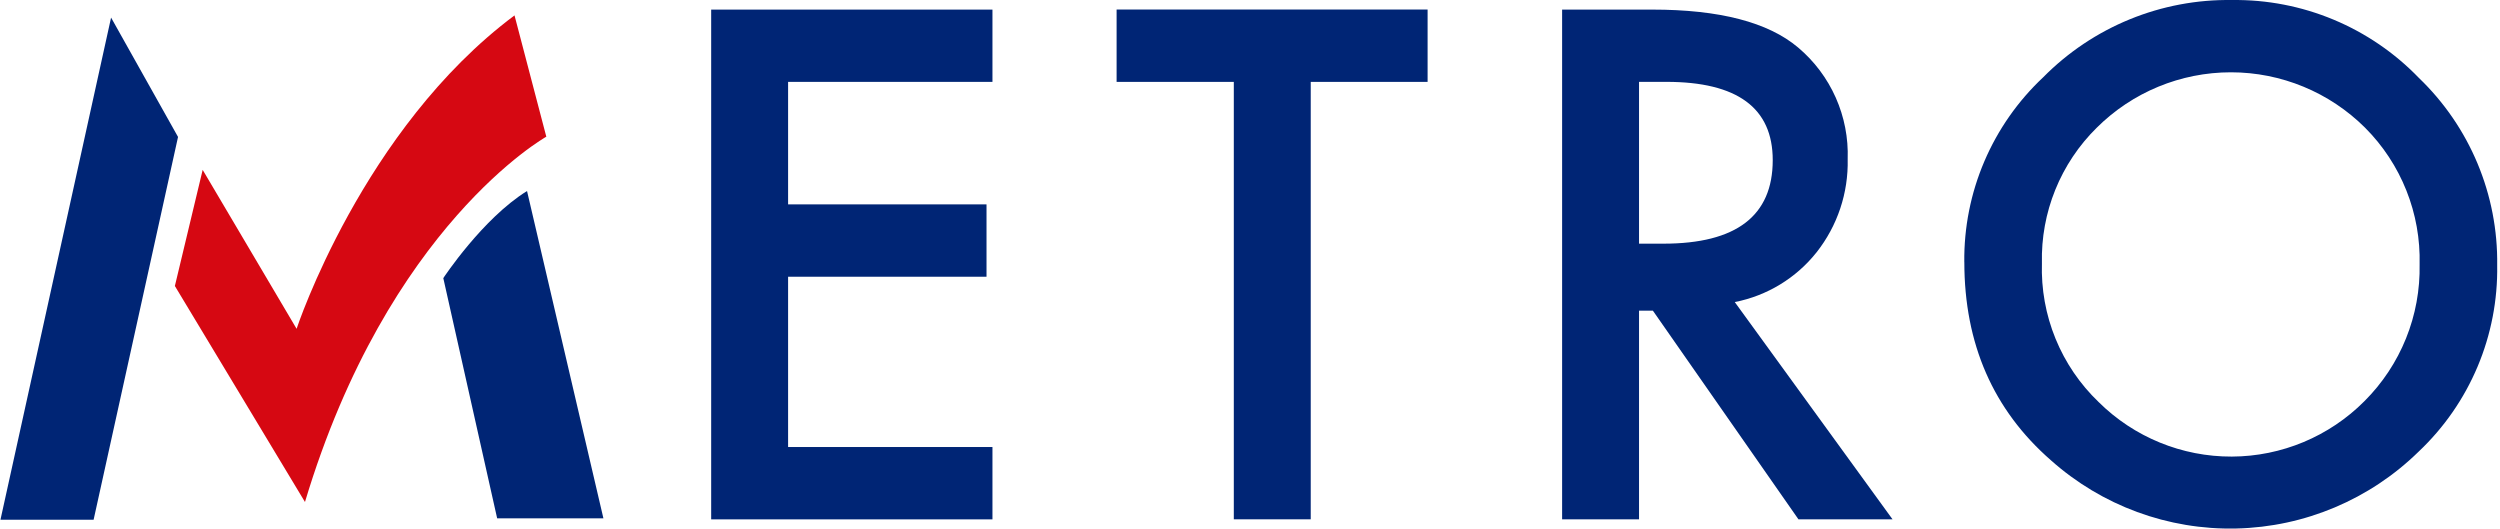
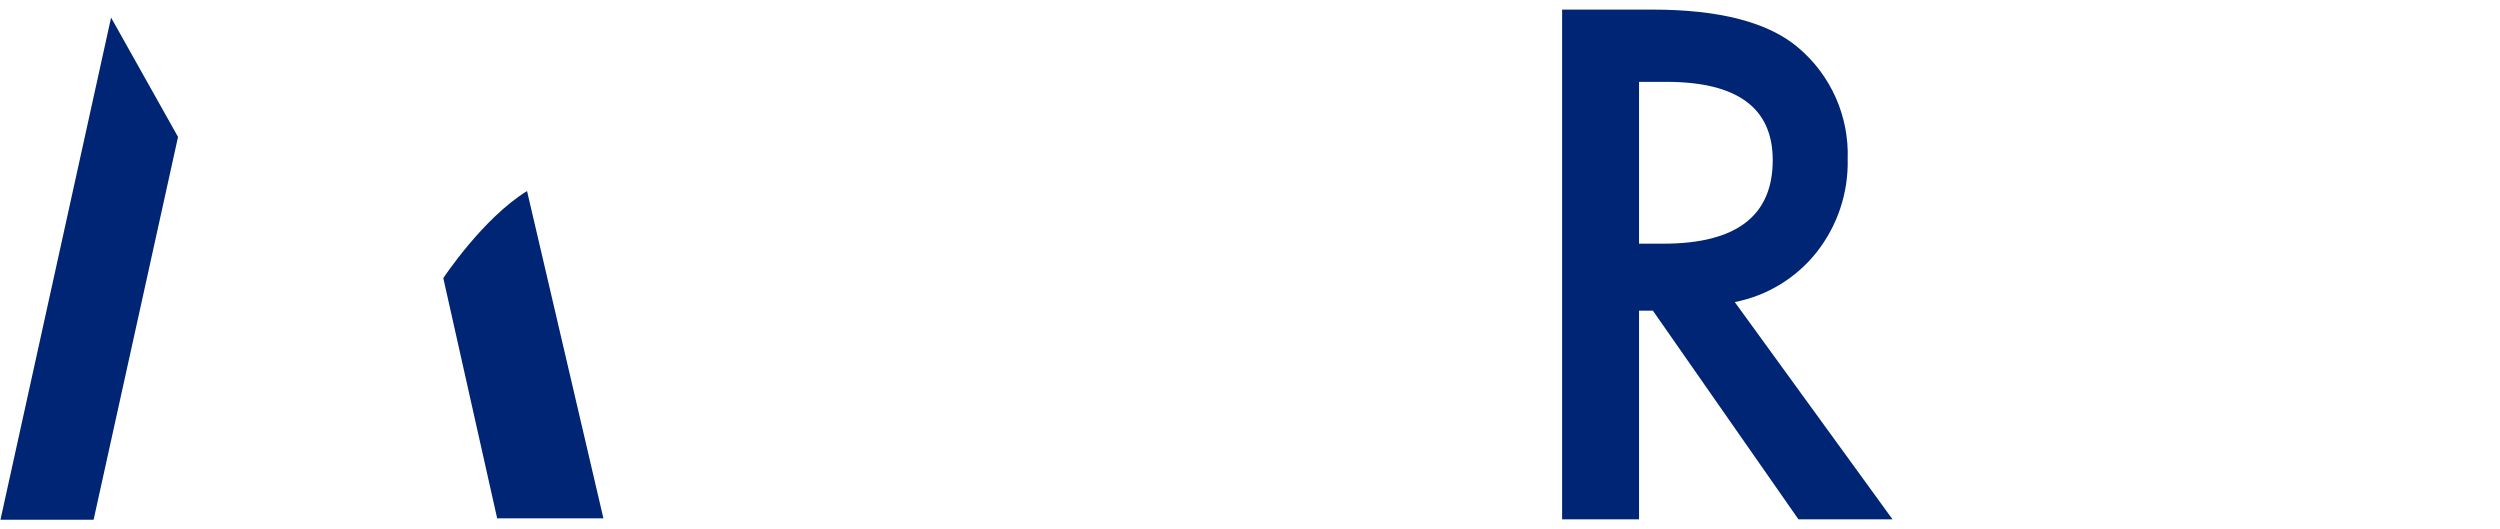
<svg xmlns="http://www.w3.org/2000/svg" width="350" height="74" viewBox="0 0 350 74" fill="none">
  <path d="M15.551 2.463L24.925 19.172L13.105 72.766H0.064L15.551 2.463Z" fill="#002575" />
  <path d="M62.062 38.938C62.062 38.938 67.542 30.611 73.784 26.742L84.477 72.562H69.601L62.062 38.938Z" fill="#002575" />
-   <path d="M24.482 40.039L28.374 23.781L41.523 46.032C41.523 46.032 50.734 18.051 72.032 2.155L76.484 19.137C76.484 19.137 54.334 31.521 42.696 70.279L24.482 40.039Z" fill="#D60812" />
-   <path d="M138.944 11.463H110.333V28.613H138.112V38.742H110.333V62.582H138.944V72.711H99.565V1.344H138.944V11.463Z" fill="#002575" />
-   <path d="M183.502 11.464V72.703H172.733V11.464H156.324V1.334H199.863V11.464H183.502Z" fill="#002575" />
  <path d="M242.87 42.293L264.955 72.706H251.783L231.407 43.498H229.465V72.706H218.696V1.343H231.316C240.744 1.343 247.552 3.114 251.74 6.656C254.005 8.565 255.806 10.963 257.007 13.67C258.208 16.376 258.778 19.321 258.675 22.28C258.786 26.999 257.249 31.608 254.327 35.315C251.46 38.929 247.397 41.402 242.87 42.289M229.465 34.113H232.885C243.084 34.113 248.183 30.215 248.183 22.42C248.183 15.113 243.222 11.46 233.3 11.46H229.465V34.113Z" fill="#002575" />
-   <path d="M275.001 36.705C274.948 31.86 275.902 27.057 277.804 22.601C279.706 18.145 282.513 14.133 286.048 10.819C289.496 7.325 293.617 4.565 298.16 2.706C302.704 0.847 307.578 -0.072 312.487 0.004C317.361 -0.061 322.196 0.873 326.696 2.749C331.195 4.625 335.262 7.402 338.646 10.911C342.171 14.295 344.963 18.367 346.848 22.875C348.733 27.383 349.672 32.231 349.606 37.117C349.688 41.995 348.752 46.837 346.859 51.333C344.965 55.829 342.154 59.881 338.606 63.23C331.776 69.921 322.658 73.767 313.099 73.99C303.54 74.213 294.253 70.796 287.117 64.43C279.045 57.376 275.008 48.132 275.007 36.7M285.87 36.834C285.754 40.455 286.402 44.059 287.772 47.412C289.141 50.765 291.202 53.792 293.819 56.296C298.775 61.205 305.476 63.948 312.451 63.922C319.427 63.897 326.107 61.104 331.026 56.158C333.537 53.654 335.515 50.667 336.841 47.379C338.168 44.09 338.815 40.567 338.744 37.022C338.835 33.482 338.205 29.96 336.894 26.671C335.583 23.381 333.617 20.392 331.116 17.885C326.127 12.913 319.371 10.122 312.328 10.122C305.285 10.122 298.529 12.913 293.54 17.885C291.035 20.352 289.062 23.306 287.742 26.565C286.423 29.824 285.785 33.319 285.869 36.834" fill="#002575" />
</svg>